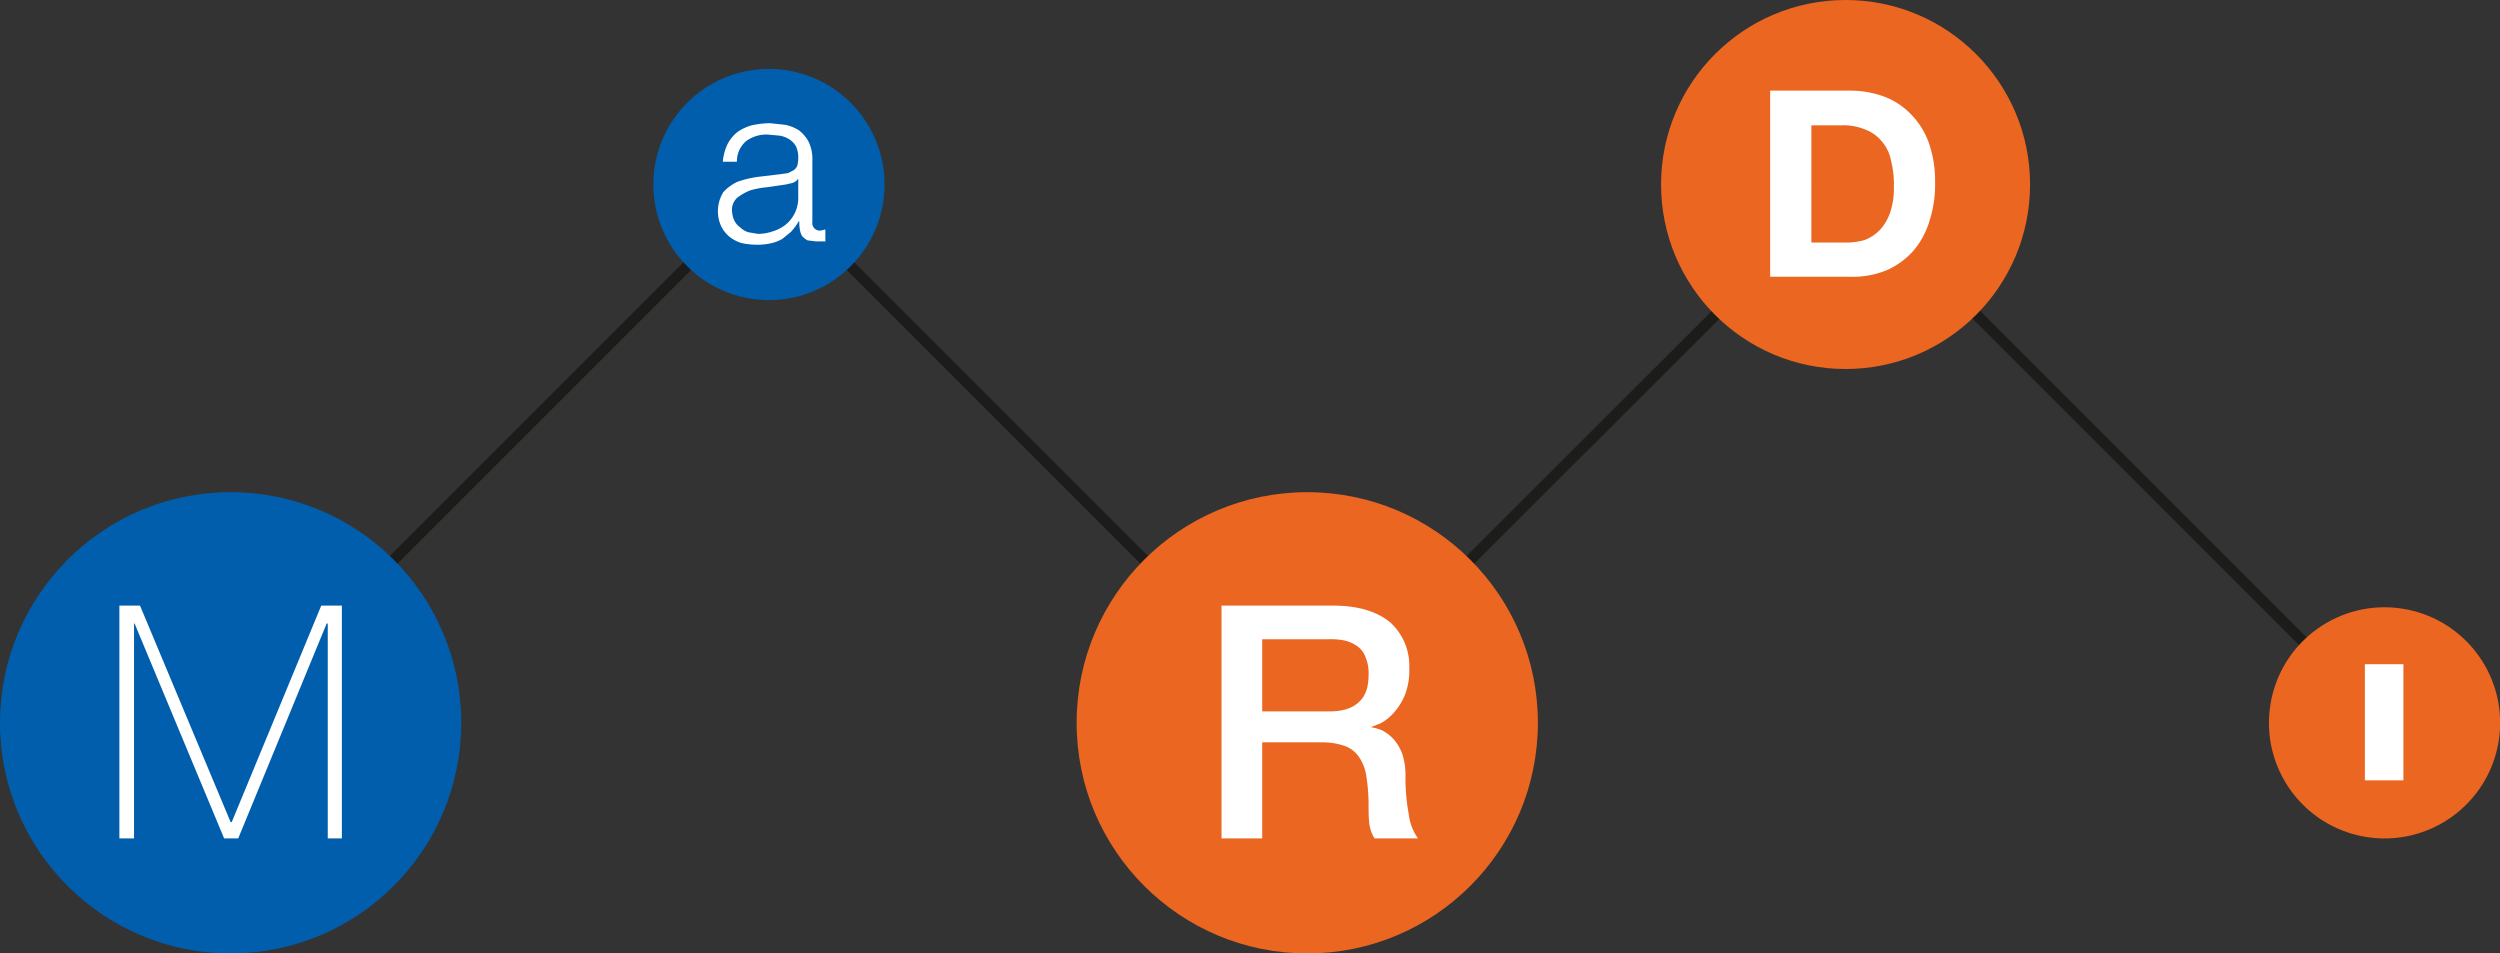
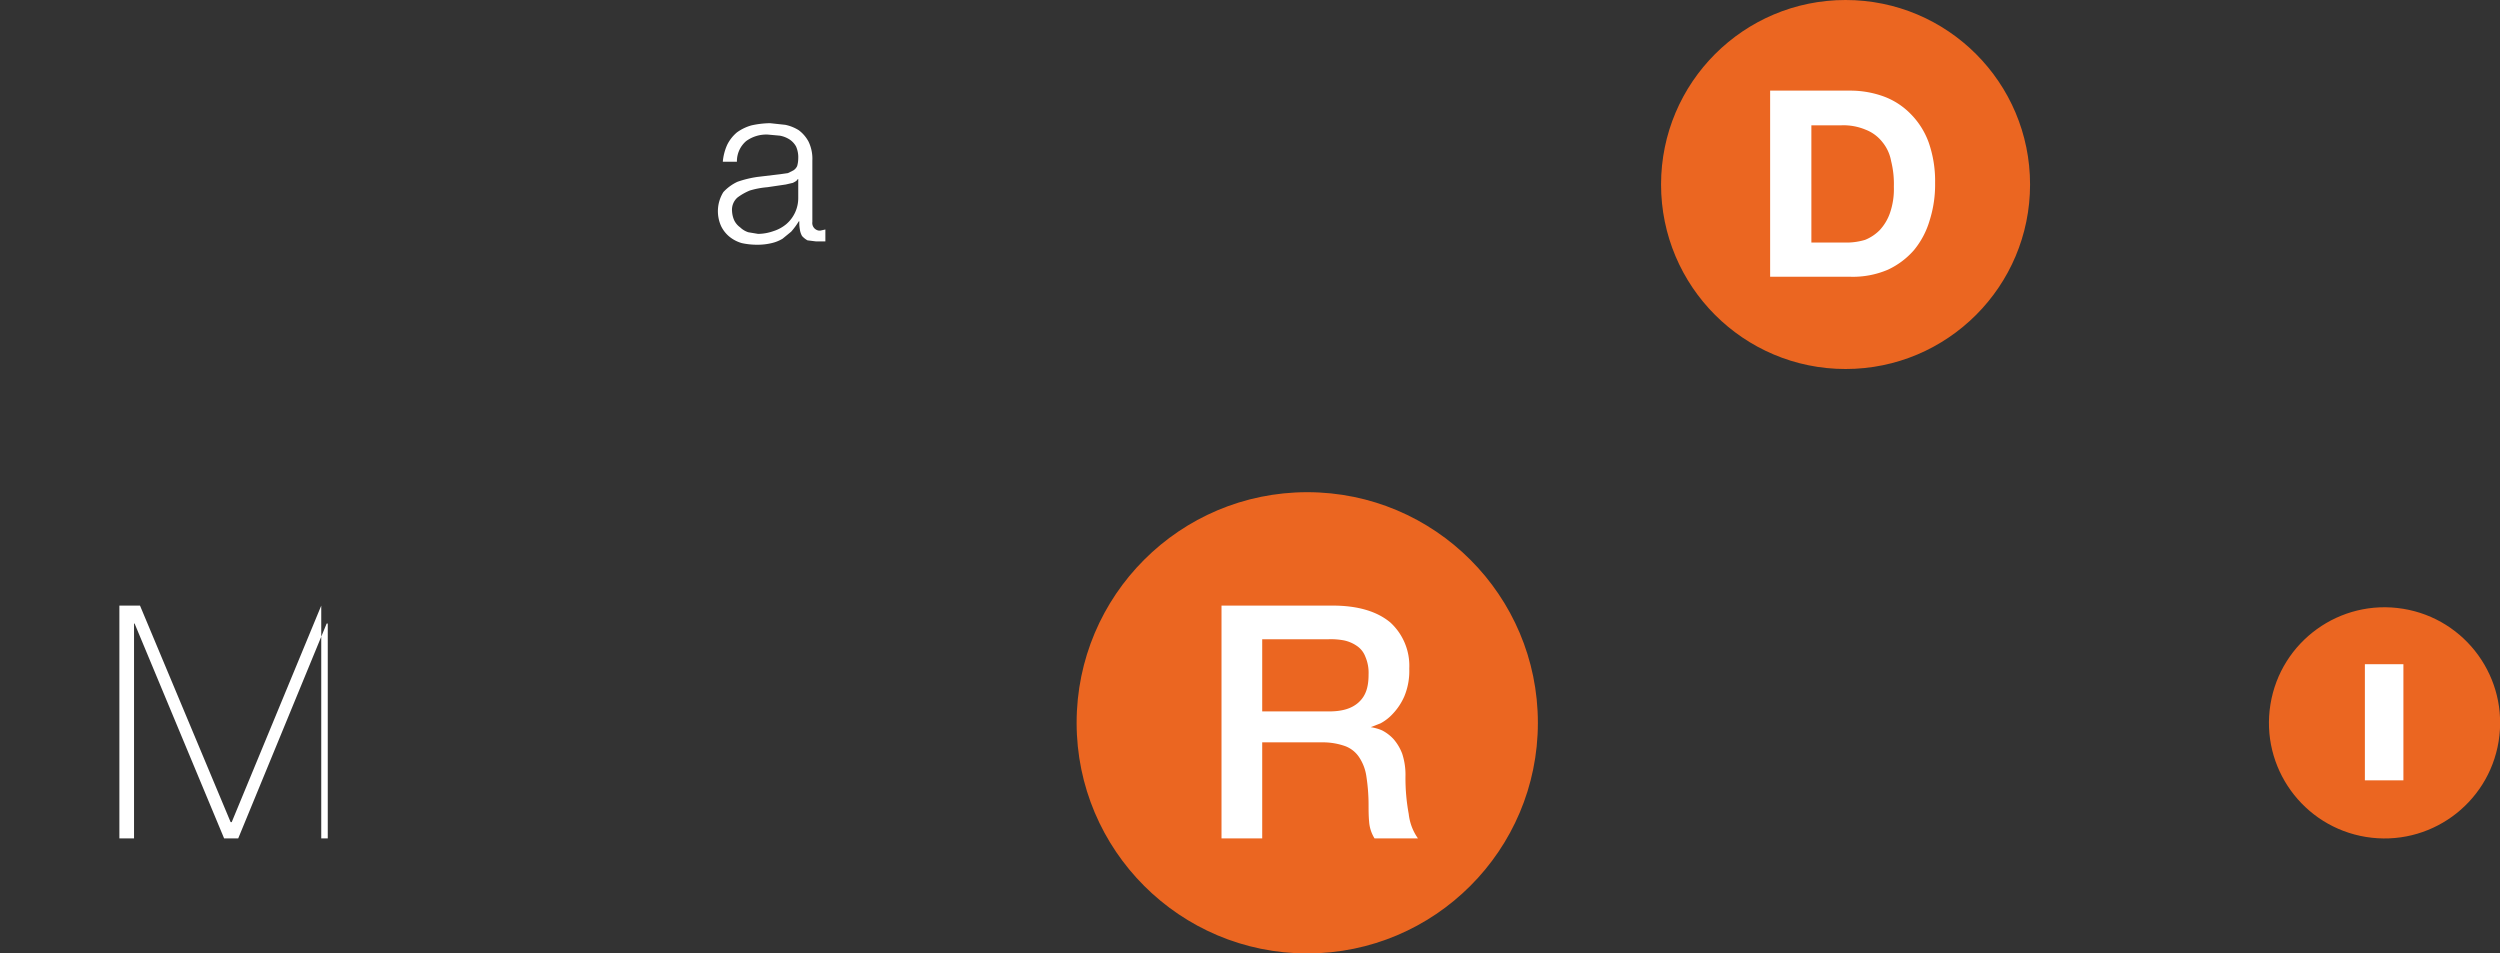
<svg xmlns="http://www.w3.org/2000/svg" viewBox="0 0 460.7 175.7">
  <rect x="0" y="0" width="460.7" height="175.7" fill="#333333" stroke="none" />
  <defs>
    <style>.f4336293-8c76-41bb-bb72-b90c208b0b7a{fill:none;stroke:#1c1c1b;stroke-width:2px;}.b2c4814f-d75f-45db-b67f-d2e7208b4b64{fill:#eb6621;}.a18c485d-d199-46e1-9457-5aaa41b0d612{fill:#fff;}.ea4d8b9f-3895-4baf-811b-a795647b5a4d{fill:#005ead;}</style>
  </defs>
  <g id="b834bfaf-b113-4618-b5f0-1ac967b33c1a" data-name="Ebene 2">
    <g id="b43a7654-31e9-4d61-9deb-d1ea13fa02f1" data-name="Ebene 1">
      <g id="af77a7cb-792a-4f02-9ebf-f78595ce61da" data-name="f0610c07-f2f4-4ebf-9a92-80fb8d31169a">
-         <polyline class="f4336293-8c76-41bb-bb72-b90c208b0b7a" points="42.5 133.2 141.7 34 240.9 133.2 340.2 34 439.4 133.2" />
        <circle class="b2c4814f-d75f-45db-b67f-d2e7208b4b64" cx="439.4" cy="133.2" r="21.3" transform="translate(237.54 545.59) rotate(-80.78)" />
        <path class="a18c485d-d199-46e1-9457-5aaa41b0d612" d="M442.9,122.4v21.4h-7.1V122.4Z" />
        <circle class="b2c4814f-d75f-45db-b67f-d2e7208b4b64" cx="340.1" cy="34" r="34" />
        <path class="a18c485d-d199-46e1-9457-5aaa41b0d612" d="M341,16.7a18,18,0,0,1,6.2,1.1,13.44,13.44,0,0,1,4.9,3.2,14.45,14.45,0,0,1,3.3,5.2,21.51,21.51,0,0,1,1.2,7.5,21.8,21.8,0,0,1-1,6.9,15.4,15.4,0,0,1-2.9,5.5,14.41,14.41,0,0,1-4.8,3.6A16.34,16.34,0,0,1,341,51H326.2V16.7Zm-.5,28a12,12,0,0,0,3.2-.5,8,8,0,0,0,2.7-1.8,9,9,0,0,0,1.9-3.2,13.47,13.47,0,0,0,.7-4.8,17.33,17.33,0,0,0-.5-4.7,7.63,7.63,0,0,0-1.6-3.5,7.23,7.23,0,0,0-3.1-2.3,10.51,10.51,0,0,0-4.6-.8h-5.4V44.7Z" />
        <circle class="b2c4814f-d75f-45db-b67f-d2e7208b4b64" cx="240.9" cy="133.2" r="42.5" />
        <path class="a18c485d-d199-46e1-9457-5aaa41b0d612" d="M225.1,111.6h20.5c4.7,0,8.2,1.1,10.6,3.1a10.81,10.81,0,0,1,3.5,8.5,12.22,12.22,0,0,1-.9,5.1,11.16,11.16,0,0,1-2.1,3.2,8.53,8.53,0,0,1-2.3,1.8l-1.8.7h0a8.55,8.55,0,0,1,2.1.6,7.65,7.65,0,0,1,2.1,1.6,8.89,8.89,0,0,1,1.6,2.7,12.5,12.5,0,0,1,.6,4.2,36.35,36.35,0,0,0,.6,6.9,9.63,9.63,0,0,0,1.7,4.5h-8a6.72,6.72,0,0,1-1-3.1c-.1-1.1-.1-2.2-.1-3.2a34.83,34.83,0,0,0-.4-5.1,8.5,8.5,0,0,0-1.3-3.5,5.32,5.32,0,0,0-2.6-2.1,12.35,12.35,0,0,0-4.3-.7h-11v17.7h-7.5Zm7.5,19.5h12.3c2.4,0,4.2-.5,5.5-1.7s1.8-2.8,1.8-5.1a7.48,7.48,0,0,0-.6-3.3,4.15,4.15,0,0,0-1.6-2,6.52,6.52,0,0,0-2.4-1,13.11,13.11,0,0,0-2.8-.2H232.6Z" />
-         <circle class="ea4d8b9f-3895-4baf-811b-a795647b5a4d" cx="42.5" cy="133.2" r="42.5" />
-         <path class="a18c485d-d199-46e1-9457-5aaa41b0d612" d="M22,111.6h3.8l16.7,39.9h.2l16.5-39.9H63v42.9H60.4V114.9h-.2L43.9,154.5H41.3L24.8,114.9h-.1v39.6H22Z" />
-         <circle class="ea4d8b9f-3895-4baf-811b-a795647b5a4d" cx="141.7" cy="34" r="21.3" />
+         <path class="a18c485d-d199-46e1-9457-5aaa41b0d612" d="M22,111.6h3.8l16.7,39.9h.2l16.5-39.9v42.9H60.4V114.9h-.2L43.9,154.5H41.3L24.8,114.9h-.1v39.6H22Z" />
        <path class="a18c485d-d199-46e1-9457-5aaa41b0d612" d="M134,26.7a7.08,7.08,0,0,1,1.8-2.3,8.43,8.43,0,0,1,2.7-1.3,17,17,0,0,1,3.4-.4l2.8.3a7.54,7.54,0,0,1,2.5,1,6.38,6.38,0,0,1,1.8,2.1,7.28,7.28,0,0,1,.7,3.5V40.9a1.41,1.41,0,0,0,1.18,1.59,1.15,1.15,0,0,0,.32,0l.9-.2v2.2h-1.7l-1.6-.2a3.87,3.87,0,0,1-1-.8,3.4,3.4,0,0,1-.4-1.2,6.84,6.84,0,0,1-.1-1.5h-.1a13.68,13.68,0,0,1-1.4,1.9L144.2,44a6.93,6.93,0,0,1-2,.8,11.12,11.12,0,0,1-2.7.3,13.19,13.19,0,0,1-2.8-.3,6.34,6.34,0,0,1-2.3-1.2,5.77,5.77,0,0,1-1.5-1.9,6.68,6.68,0,0,1,.4-6.3,8.27,8.27,0,0,1,2.6-1.9,19.58,19.58,0,0,1,3.7-.9l4.2-.5,1.4-.2,1-.5a1.88,1.88,0,0,0,.7-.8,5.15,5.15,0,0,0,.2-1.4,4.89,4.89,0,0,0-.4-2.2,3.74,3.74,0,0,0-1.2-1.3,4.9,4.9,0,0,0-1.8-.7l-2.2-.2a6.3,6.3,0,0,0-4,1.2,4.89,4.89,0,0,0-1.7,3.8h-2.6A9.52,9.52,0,0,1,134,26.7ZM147,33c-.1.3-.5.5-.9.7l-1.3.3-3.4.5a15.84,15.84,0,0,0-3.2.6,10.24,10.24,0,0,0-2.3,1.3,3,3,0,0,0-1,2.5,4.75,4.75,0,0,0,.4,1.7,3.45,3.45,0,0,0,1.1,1.3,3.84,3.84,0,0,0,1.5.9l1.8.3a8.65,8.65,0,0,0,2.8-.5,6.92,6.92,0,0,0,2.4-1.3,6.31,6.31,0,0,0,2.2-4.9V33Z" />
      </g>
    </g>
  </g>
</svg>